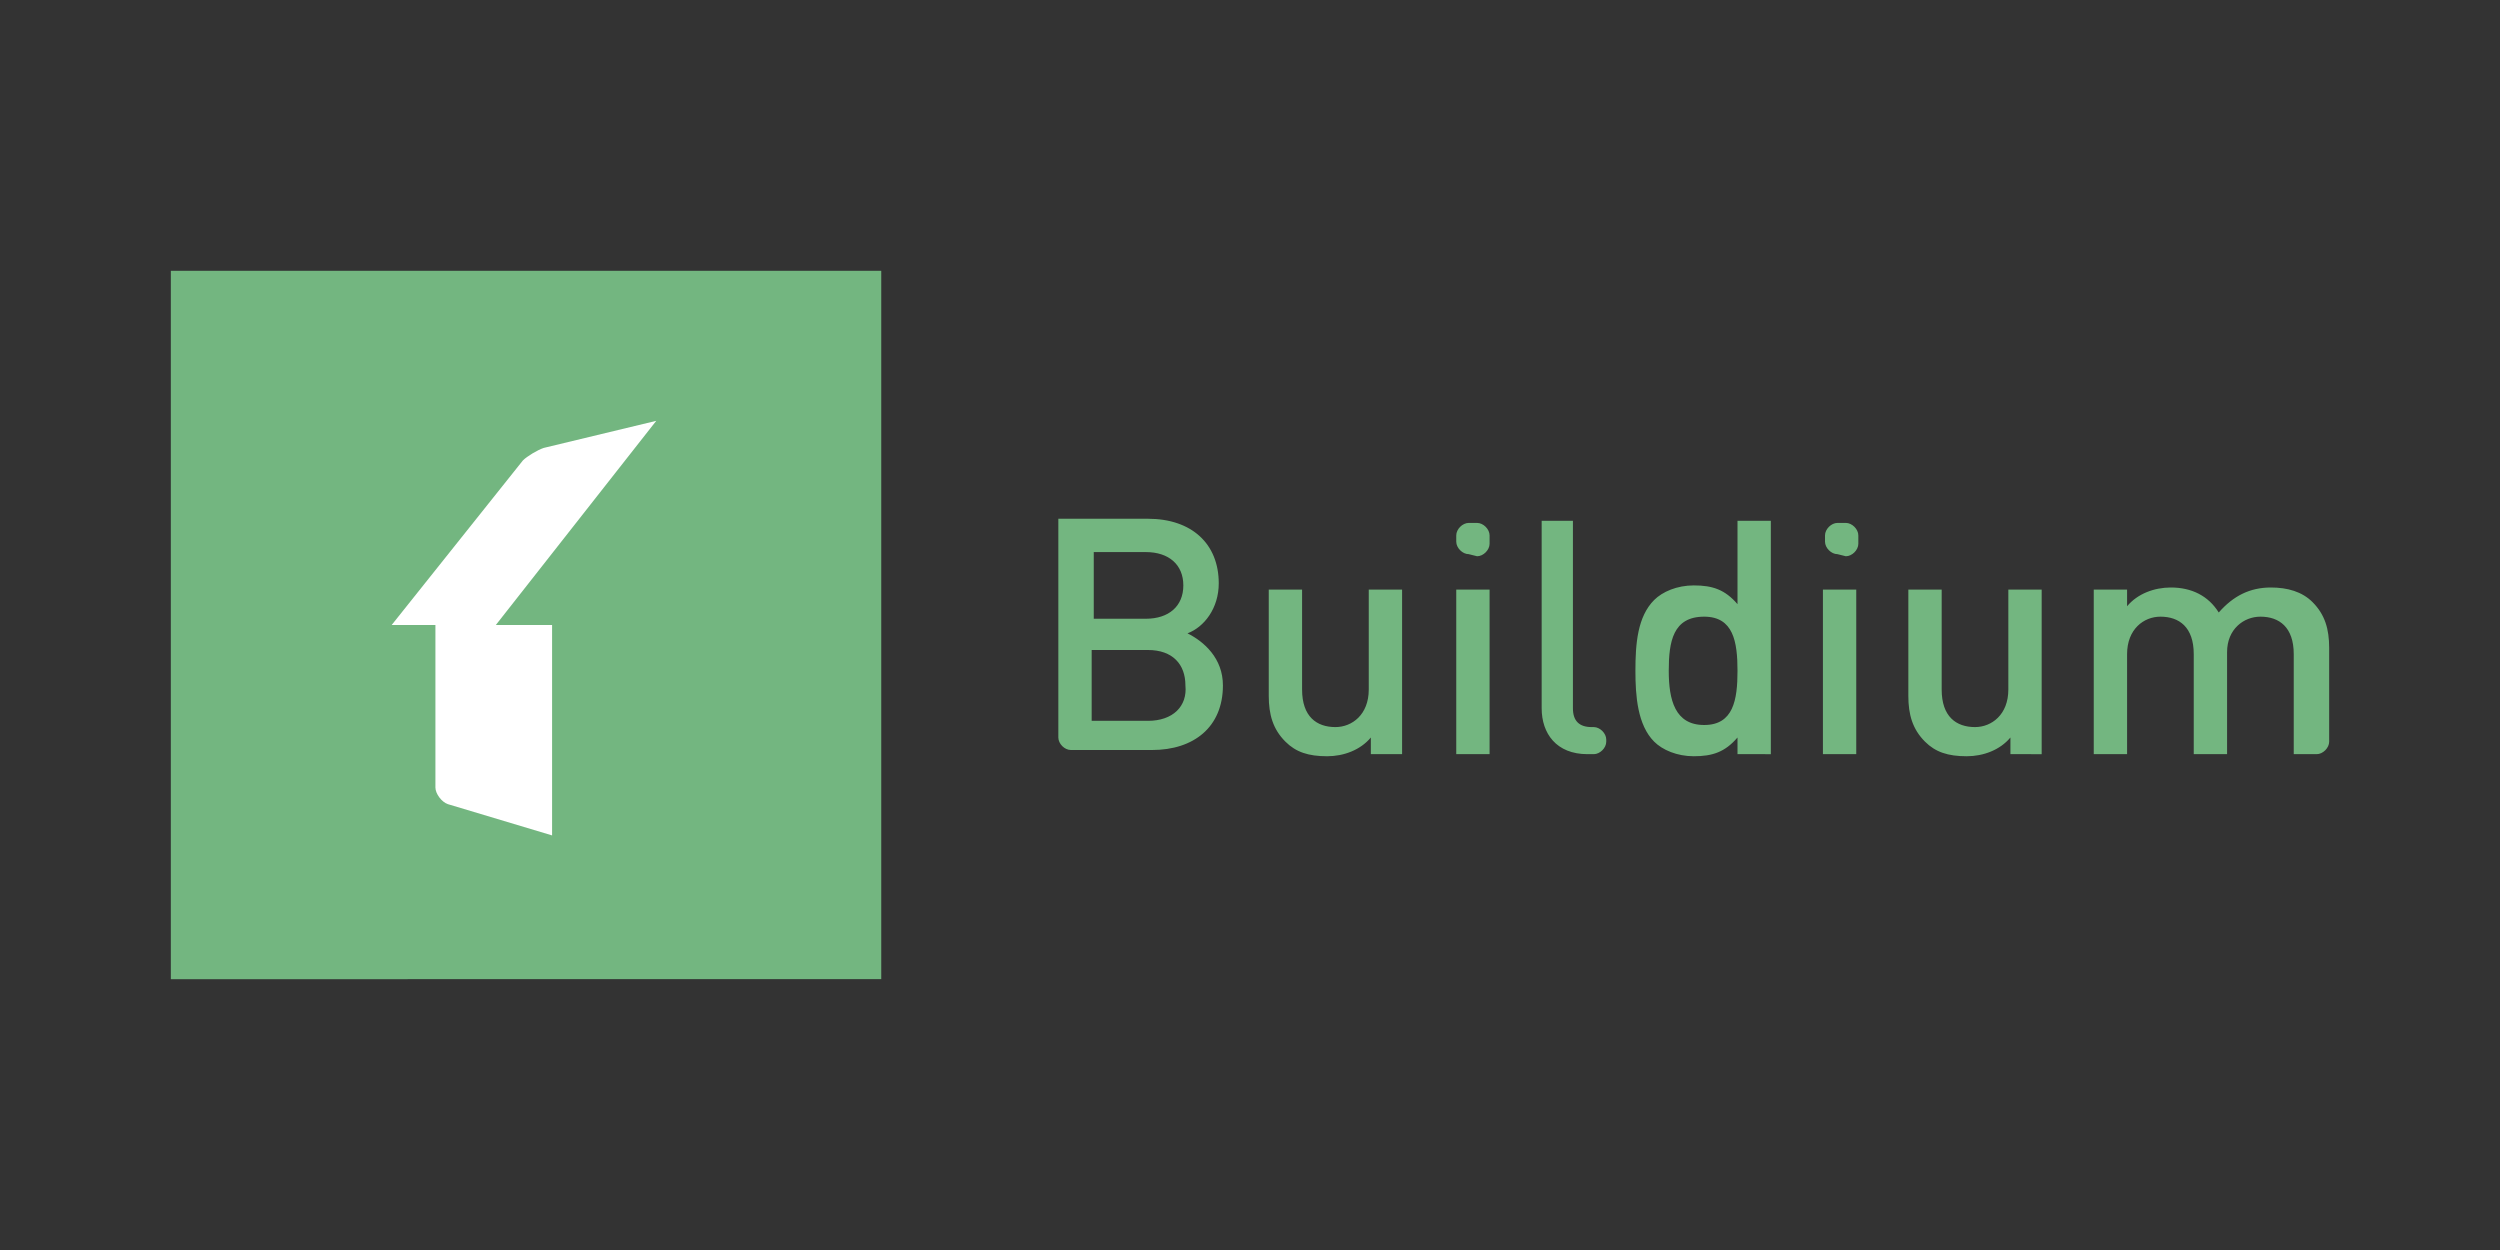
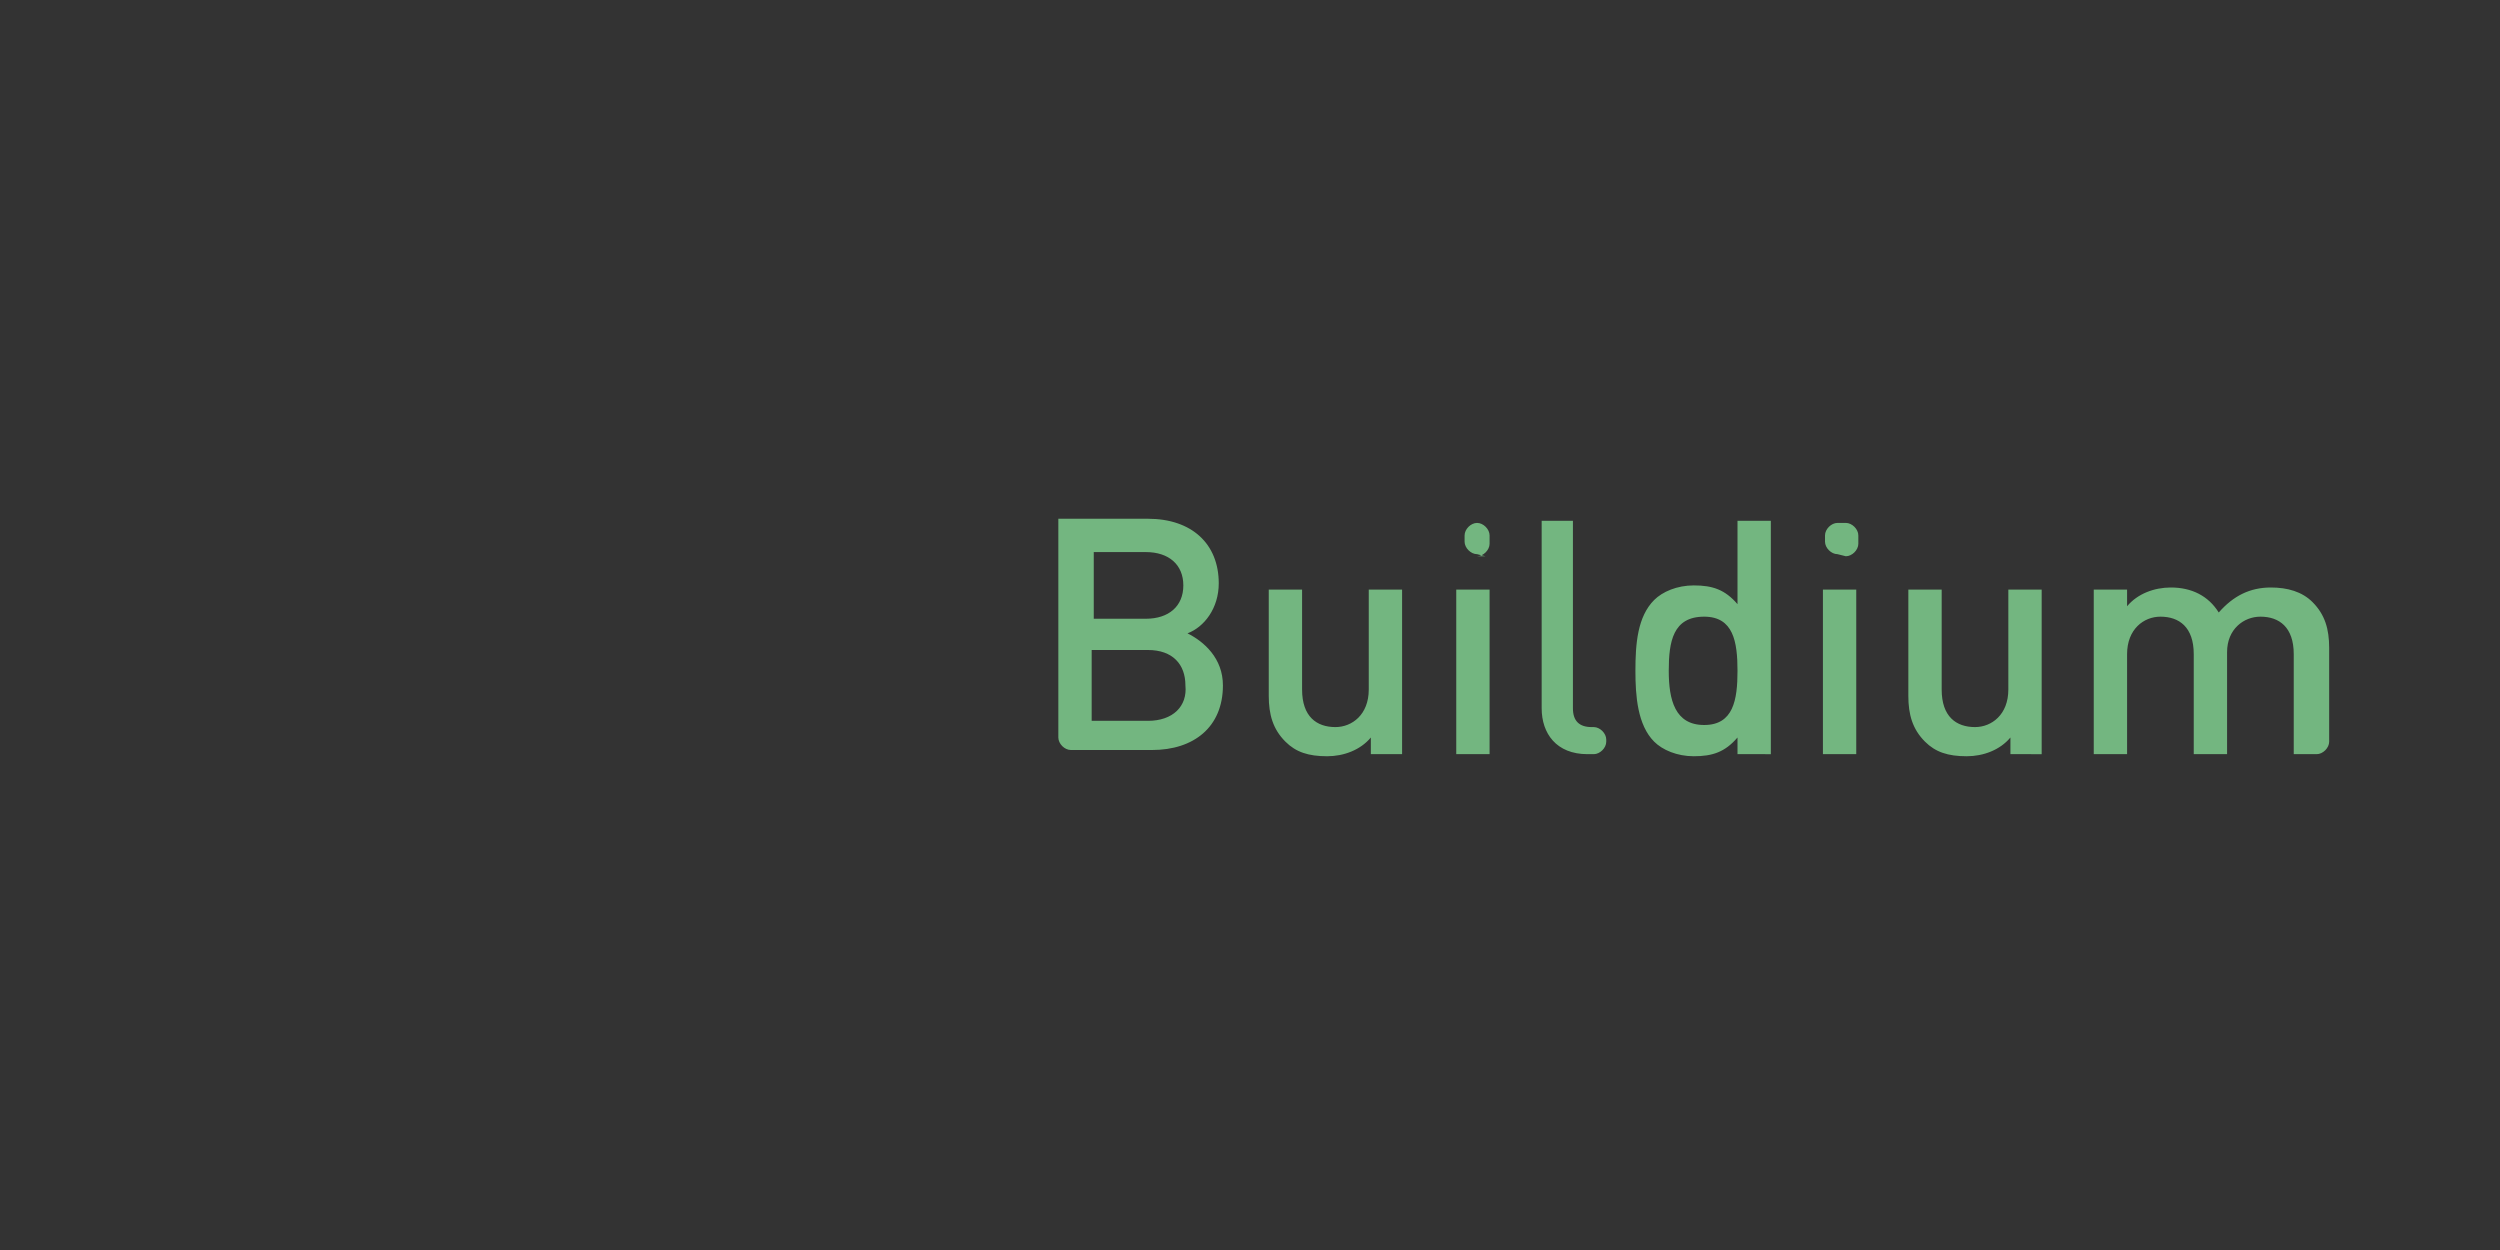
<svg xmlns="http://www.w3.org/2000/svg" xml:space="preserve" id="Layer_1" width="120" height="60" x="0" y="0" style="enable-background:new 0 0 120 60" version="1.1">
  <rect width="100%" height="100%" fill="#333333" stroke="none" />
  <style>.st0{fill-rule:evenodd;clip-rule:evenodd;fill:#73b680}</style>
-   <path d="M8.2 13h34.1v34H8.2V13z" class="st0" />
-   <path d="m31.5 20.2-5.4 1.3c-.3.1-.8.4-1 .6L18.8 30h2.1v7.8c0 .3.3.7.6.8l5 1.5V30h-2.7l7.7-9.8z" style="fill-rule:evenodd;clip-rule:evenodd;fill:#fff" />
-   <path d="M57 30.4c.8-.3 1.5-1.2 1.5-2.4 0-1.9-1.3-3.1-3.4-3.1h-4.3v10.5c0 .3.3.6.6.6h3.9c2 0 3.4-1.1 3.4-3.1 0-1.3-.9-2.1-1.7-2.5zm-1.9 4.2h-2.7v-3.4h2.7c1.2 0 1.8.7 1.8 1.7.1 1-.6 1.7-1.8 1.7zm1.7-6.5c0 1-.7 1.6-1.8 1.6h-2.5v-3.2H55c1.1 0 1.8.6 1.8 1.6zm10.5 8.1v-7.9h-1.6v4.8c0 1.2-.8 1.8-1.6 1.8-.9 0-1.6-.5-1.6-1.8v-4.8h-1.6v5.1c0 .9.2 1.6.8 2.2.5.5 1.1.7 2 .7.8 0 1.6-.3 2.1-.9v.8h1.5zm4.2 0v-7.9h-1.6v7.9h1.6zm-.6-9.5c.3 0 .6-.3.6-.6v-.4c0-.3-.3-.6-.6-.6h-.4c-.3 0-.6.3-.6.6v.3c0 .3.3.6.6.6l.4.1zm5.6 9.5c.3 0 .6-.3.6-.6v-.1c0-.3-.3-.6-.6-.6h-.1c-.6 0-.9-.3-.9-.9v-9H74v9c0 1.2.7 2.2 2.2 2.2h.3zm8.5 0V25h-1.6v4c-.6-.7-1.2-.9-2.1-.9-.8 0-1.5.3-1.9.7-.8.8-.9 2.1-.9 3.4 0 1.2.1 2.6.9 3.4.4.4 1.1.7 1.9.7.9 0 1.5-.2 2.1-.9v.8H85zm-1.6-4c0 1.4-.2 2.6-1.6 2.6-1.4 0-1.7-1.2-1.7-2.6 0-1.4.2-2.6 1.7-2.6 1.4 0 1.6 1.2 1.6 2.6zm5.7 4v-7.9h-1.6v7.9h1.6zm-.5-9.5c.3 0 .6-.3.6-.6v-.4c0-.3-.3-.6-.6-.6h-.4c-.3 0-.6.3-.6.6v.3c0 .3.3.6.6.6l.4.1zm9.4 9.5v-7.9h-1.6v4.8c0 1.2-.8 1.8-1.6 1.8-.9 0-1.6-.5-1.6-1.8v-4.8h-1.6v5.1c0 .9.2 1.6.8 2.2.5.5 1.1.7 2 .7.8 0 1.6-.3 2.1-.9v.8H98zm13.2 0c.3 0 .6-.3.6-.6v-4.5c0-.9-.2-1.6-.8-2.2-.5-.5-1.2-.7-2-.7-1 0-1.8.4-2.5 1.2-.5-.8-1.3-1.2-2.3-1.2-.8 0-1.6.3-2.1.9v-.8h-1.6v7.9h1.6v-4.8c0-1.2.8-1.8 1.6-1.8.9 0 1.6.5 1.6 1.8v4.8h1.6v-4.9c0-1.1.8-1.7 1.6-1.7.9 0 1.6.5 1.6 1.8v4.8h1.1z" class="st0" />
+   <path d="M57 30.4c.8-.3 1.5-1.2 1.5-2.4 0-1.9-1.3-3.1-3.4-3.1h-4.3v10.5c0 .3.3.6.6.6h3.9c2 0 3.4-1.1 3.4-3.1 0-1.3-.9-2.1-1.7-2.5zm-1.9 4.2h-2.7v-3.4h2.7c1.2 0 1.8.7 1.8 1.7.1 1-.6 1.7-1.8 1.7zm1.7-6.5c0 1-.7 1.6-1.8 1.6h-2.5v-3.2H55c1.1 0 1.8.6 1.8 1.6zm10.5 8.1v-7.9h-1.6v4.8c0 1.2-.8 1.8-1.6 1.8-.9 0-1.6-.5-1.6-1.8v-4.8h-1.6v5.1c0 .9.2 1.6.8 2.2.5.5 1.1.7 2 .7.8 0 1.6-.3 2.1-.9v.8h1.5zm4.2 0v-7.9h-1.6v7.9h1.6zm-.6-9.5c.3 0 .6-.3.6-.6v-.4c0-.3-.3-.6-.6-.6c-.3 0-.6.3-.6.6v.3c0 .3.3.6.6.6l.4.1zm5.6 9.5c.3 0 .6-.3.6-.6v-.1c0-.3-.3-.6-.6-.6h-.1c-.6 0-.9-.3-.9-.9v-9H74v9c0 1.2.7 2.2 2.2 2.2h.3zm8.5 0V25h-1.6v4c-.6-.7-1.2-.9-2.1-.9-.8 0-1.5.3-1.9.7-.8.8-.9 2.1-.9 3.4 0 1.2.1 2.6.9 3.4.4.4 1.1.7 1.9.7.9 0 1.5-.2 2.1-.9v.8H85zm-1.6-4c0 1.4-.2 2.6-1.6 2.6-1.4 0-1.7-1.2-1.7-2.6 0-1.4.2-2.6 1.7-2.6 1.4 0 1.6 1.2 1.6 2.6zm5.7 4v-7.9h-1.6v7.9h1.6zm-.5-9.5c.3 0 .6-.3.6-.6v-.4c0-.3-.3-.6-.6-.6h-.4c-.3 0-.6.3-.6.6v.3c0 .3.3.6.6.6l.4.1zm9.4 9.5v-7.9h-1.6v4.8c0 1.2-.8 1.8-1.6 1.8-.9 0-1.6-.5-1.6-1.8v-4.8h-1.6v5.1c0 .9.2 1.6.8 2.2.5.5 1.1.7 2 .7.8 0 1.6-.3 2.1-.9v.8H98zm13.2 0c.3 0 .6-.3.6-.6v-4.5c0-.9-.2-1.6-.8-2.2-.5-.5-1.2-.7-2-.7-1 0-1.8.4-2.5 1.2-.5-.8-1.3-1.2-2.3-1.2-.8 0-1.6.3-2.1.9v-.8h-1.6v7.9h1.6v-4.8c0-1.2.8-1.8 1.6-1.8.9 0 1.6.5 1.6 1.8v4.8h1.6v-4.9c0-1.1.8-1.7 1.6-1.7.9 0 1.6.5 1.6 1.8v4.8h1.1z" class="st0" />
</svg>